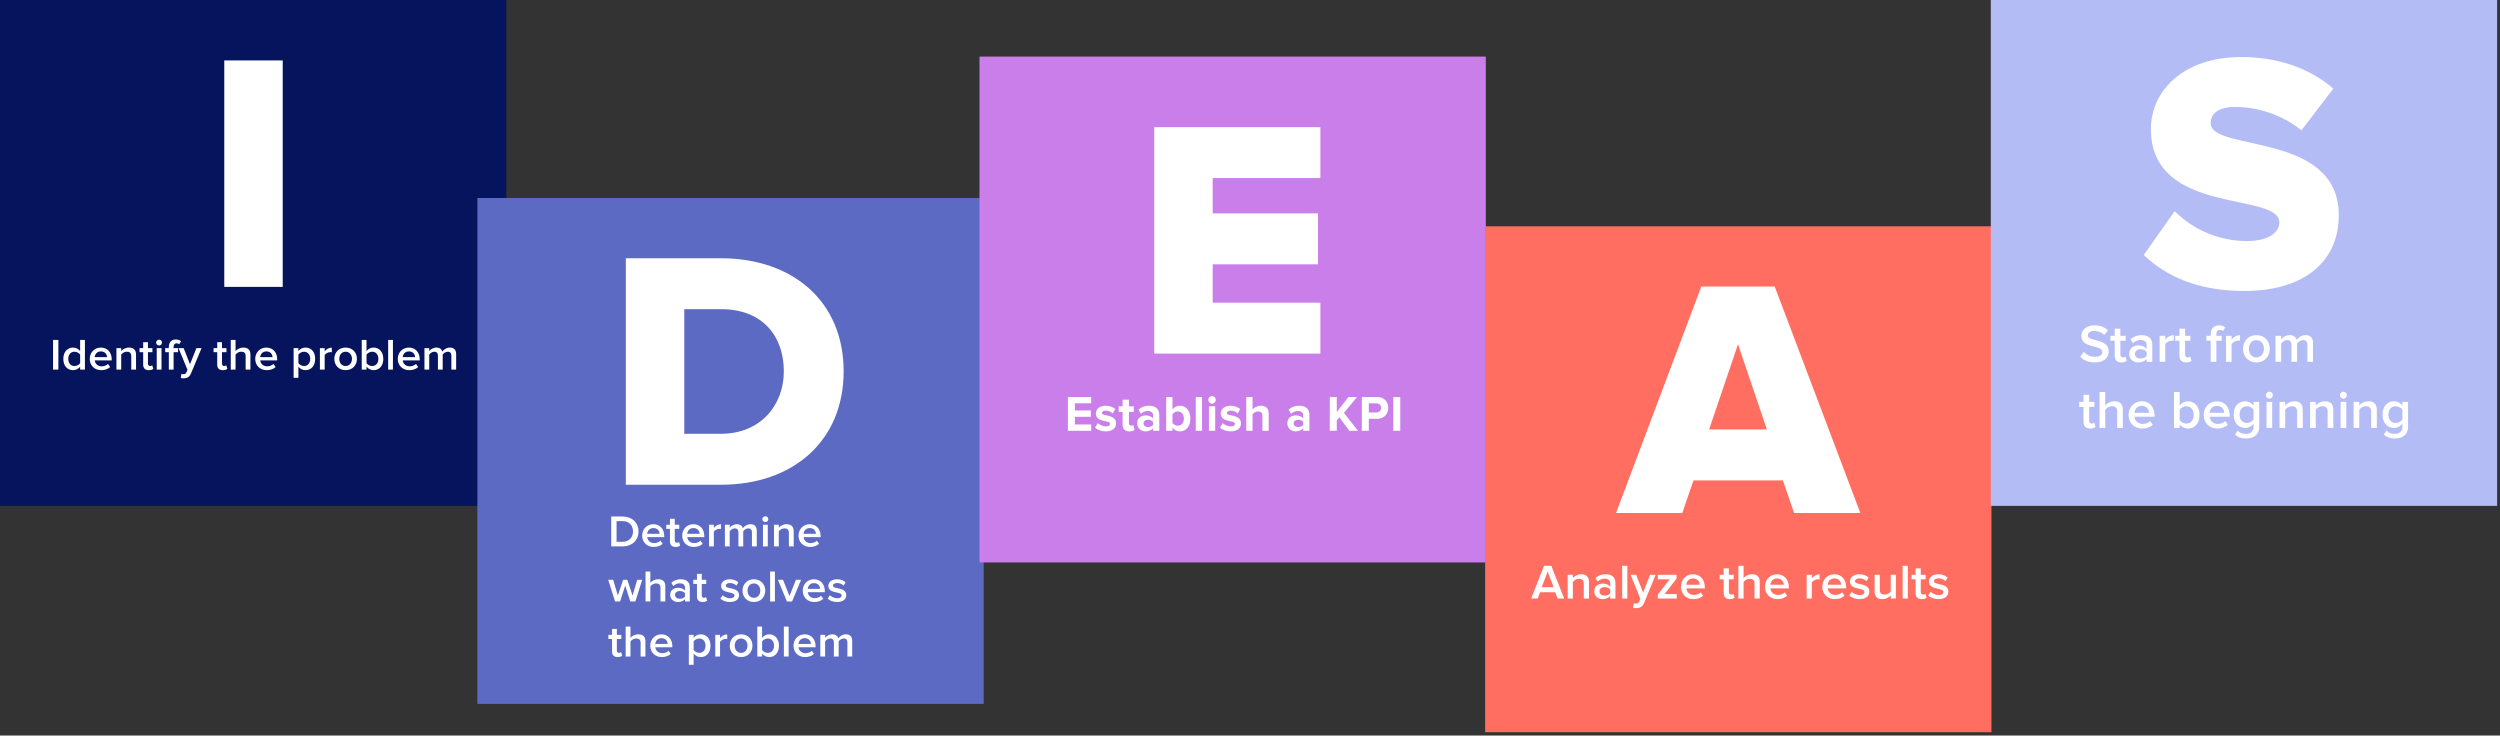
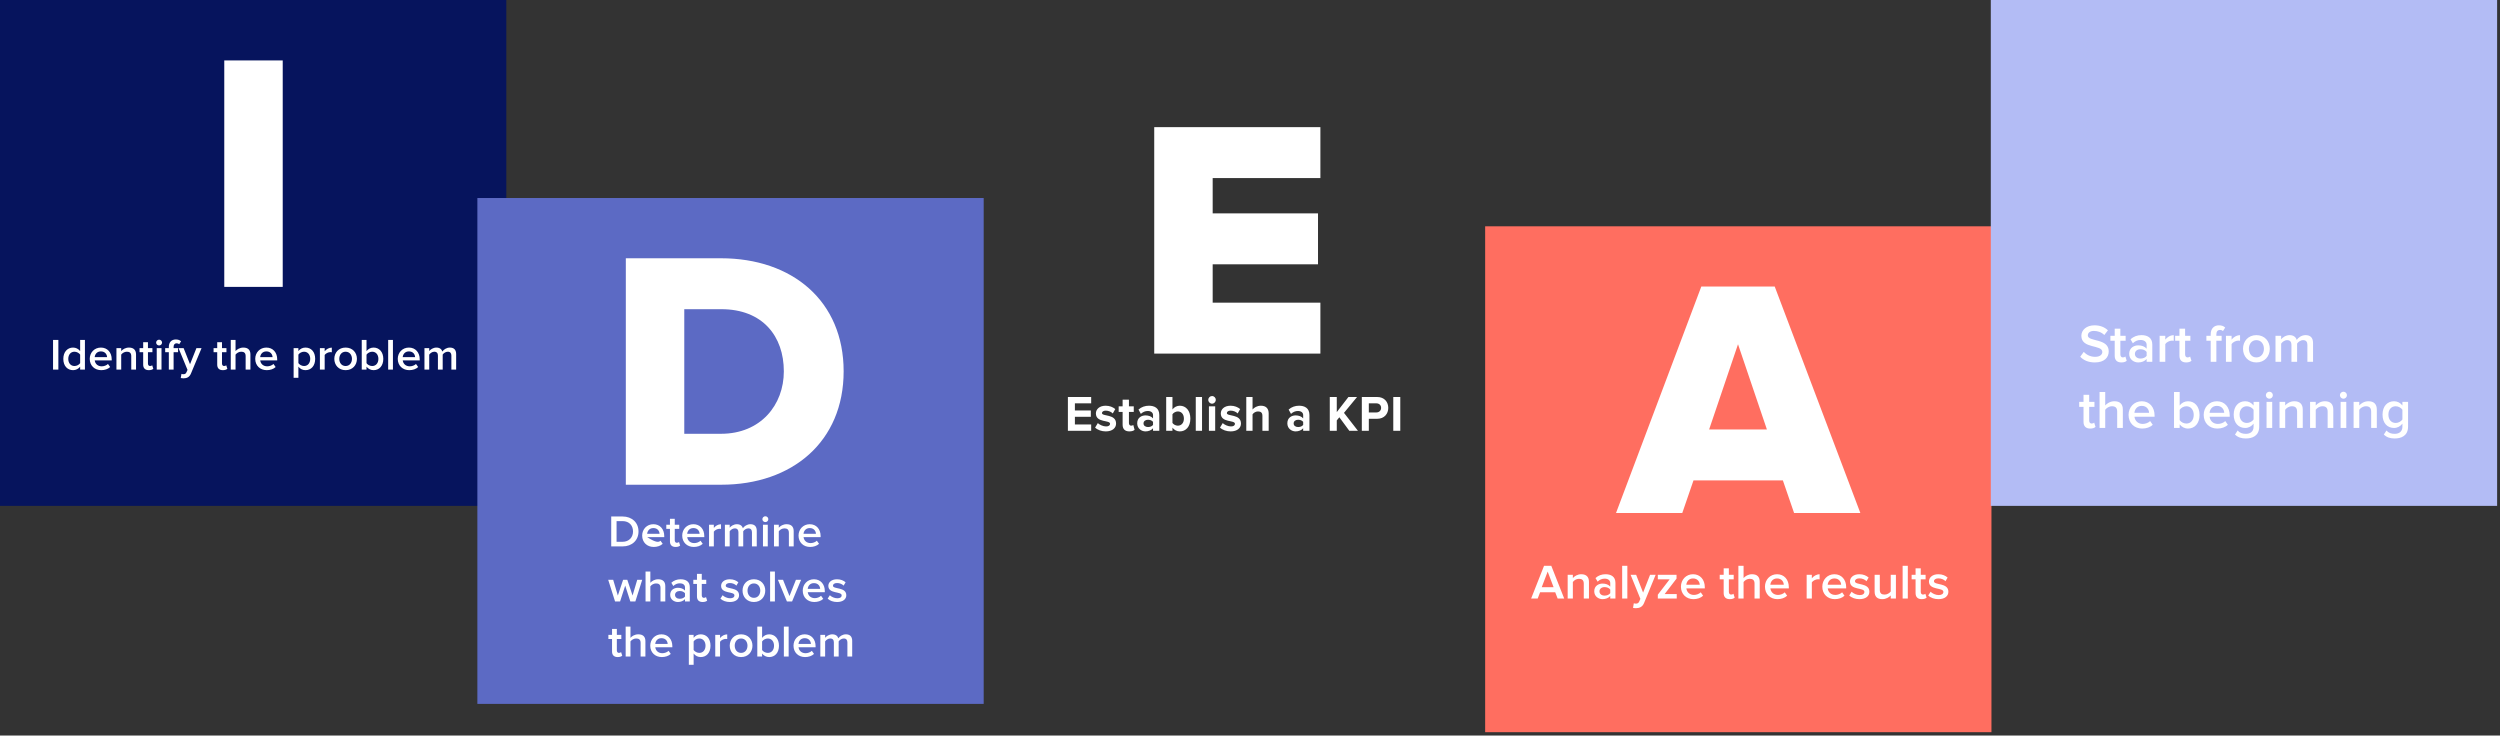
<svg xmlns="http://www.w3.org/2000/svg" width="707px" height="208px" viewBox="0 0 707 208" version="1.1">
  <rect x="0" y="0" width="707" height="208" fill="#333333" stroke="none" />
  <title>Group</title>
  <desc>Created with Sketch.</desc>
  <g id="Page-1" stroke="none" stroke-width="1" fill="none" fill-rule="evenodd">
    <g id="0" transform="translate(-367, -2084)">
      <g id="Group" transform="translate(367, 2084)">
        <rect id="Rectangle" fill="#06145D" x="0" y="0" width="143.185" height="143.062" />
        <rect id="Rectangle" fill="#5C6AC4" x="135" y="56" width="143.185" height="143.062" />
        <polygon id="I" fill="#FFFFFF" fill-rule="nonzero" points="79.953 81.132 63.424 81.132 63.424 17.091 79.953 17.091" />
-         <rect id="Rectangle" fill="#CA7EEA" x="277" y="16" width="143.185" height="143.062" />
        <rect id="Rectangle" fill="#FF6E60" x="420" y="64" width="143.185" height="143.062" />
        <rect id="Rectangle" fill="#B3BCF5" x="563" y="0" width="143.185" height="143.062" />
        <path d="M203.987,137.078 L176.983,137.078 L176.983,73.037 L203.89,73.037 C224.071,73.037 238.582,85.134 238.582,105.009 C238.582,124.884 224.071,137.078 203.987,137.078 Z M203.89,122.676 C215.134,122.676 221.669,114.515 221.669,105.009 C221.669,95.12 215.71,87.439 203.987,87.439 L193.512,87.439 L193.512,122.676 L203.89,122.676 Z" id="D" fill="#FFFFFF" fill-rule="nonzero" />
        <polygon id="E" fill="#FFFFFF" fill-rule="nonzero" points="373.407 99.997 326.415 99.997 326.415 35.956 373.407 35.956 373.407 50.358 342.944 50.358 342.944 60.343 372.734 60.343 372.734 74.746 342.944 74.746 342.944 85.595 373.407 85.595" />
        <path d="M526.105,145.071 L507.366,145.071 L504.195,135.853 L478.922,135.853 L475.75,145.071 L457.011,145.071 L481.132,81.029 L501.889,81.029 L526.105,145.071 Z M499.679,121.451 L491.51,97.351 L483.342,121.451 L499.679,121.451 Z" id="A" fill="#FFFFFF" fill-rule="nonzero" />
-         <path d="M634.696,82.285 C621.722,82.285 612.689,78.252 606.251,72.107 L614.996,59.721 C619.608,64.33 626.72,68.17 635.464,68.17 C641.134,68.17 644.594,65.962 644.594,62.89 C644.594,54.152 608.269,61.161 608.269,36.486 C608.269,25.732 617.398,16.13 633.831,16.13 C644.113,16.13 653.05,19.203 659.873,25.06 L650.84,36.87 C645.459,32.453 638.443,30.245 632.101,30.245 C627.296,30.245 625.182,32.165 625.182,34.853 C625.182,43.015 661.411,37.062 661.411,60.873 C661.411,73.739 651.897,82.285 634.696,82.285 Z" id="S" fill="#FFFFFF" fill-rule="nonzero" />
        <path d="M592.418,102.498 C590.544,102.498 589.188,101.843 588.289,100.883 L589.28,99.511 C589.98,100.258 591.077,100.913 592.494,100.913 C593.956,100.913 594.535,100.197 594.535,99.527 C594.535,97.394 588.609,98.719 588.609,94.971 C588.609,93.295 590.087,92 592.311,92 C593.895,92 595.175,92.503 596.119,93.417 L595.099,94.743 C594.307,93.95 593.225,93.585 592.159,93.585 C591.108,93.585 590.437,94.087 590.437,94.849 C590.437,96.738 596.348,95.565 596.348,99.359 C596.348,101.05 595.16,102.498 592.418,102.498 Z M599.928,102.498 C598.694,102.498 598.039,101.827 598.039,100.608 L598.039,96.358 L596.82,96.358 L596.82,94.956 L598.039,94.956 L598.039,92.945 L599.638,92.945 L599.638,94.956 L601.131,94.956 L601.131,96.358 L599.638,96.358 L599.638,100.212 C599.638,100.715 599.882,101.081 600.339,101.081 C600.644,101.081 600.933,100.959 601.055,100.822 L601.436,102.025 C601.146,102.3 600.674,102.498 599.928,102.498 Z M608.672,102.315 L607.072,102.315 L607.072,101.523 C606.524,102.147 605.671,102.498 604.696,102.498 C603.492,102.498 602.137,101.69 602.137,100.06 C602.137,98.369 603.492,97.668 604.696,97.668 C605.686,97.668 606.539,97.988 607.072,98.612 L607.072,97.515 C607.072,96.662 606.371,96.144 605.351,96.144 C604.528,96.144 603.812,96.449 603.172,97.074 L602.517,95.961 C603.371,95.154 604.437,94.773 605.61,94.773 C607.24,94.773 608.672,95.459 608.672,97.439 L608.672,102.315 Z M605.32,101.401 C606.021,101.401 606.707,101.142 607.072,100.639 L607.072,99.527 C606.707,99.024 606.021,98.765 605.32,98.765 C604.422,98.765 603.751,99.283 603.751,100.09 C603.751,100.883 604.422,101.401 605.32,101.401 Z M612.343,102.315 L610.743,102.315 L610.743,94.956 L612.343,94.956 L612.343,96.038 C612.891,95.337 613.775,94.788 614.735,94.788 L614.735,96.373 C614.598,96.342 614.43,96.327 614.232,96.327 C613.562,96.327 612.663,96.784 612.343,97.302 L612.343,102.315 Z M618.238,102.498 C617.004,102.498 616.349,101.827 616.349,100.608 L616.349,96.358 L615.131,96.358 L615.131,94.956 L616.349,94.956 L616.349,92.945 L617.949,92.945 L617.949,94.956 L619.442,94.956 L619.442,96.358 L617.949,96.358 L617.949,100.212 C617.949,100.715 618.193,101.081 618.65,101.081 C618.954,101.081 619.244,100.959 619.366,100.822 L619.746,102.025 C619.457,102.3 618.985,102.498 618.238,102.498 Z M626.784,102.315 L625.185,102.315 L625.185,96.358 L623.966,96.358 L623.966,94.956 L625.185,94.956 L625.185,94.544 C625.185,92.945 626.114,92 627.515,92 C628.171,92 628.826,92.168 629.283,92.64 L628.658,93.63 C628.445,93.432 628.171,93.31 627.805,93.31 C627.18,93.31 626.784,93.722 626.784,94.544 L626.784,94.956 L628.277,94.956 L628.277,96.358 L626.784,96.358 L626.784,102.315 Z M631.095,102.315 L629.496,102.315 L629.496,94.956 L631.095,94.956 L631.095,96.038 C631.644,95.337 632.527,94.788 633.487,94.788 L633.487,96.373 C633.35,96.342 633.182,96.327 632.984,96.327 C632.314,96.327 631.415,96.784 631.095,97.302 L631.095,102.315 Z M638.103,102.498 C635.772,102.498 634.325,100.746 634.325,98.628 C634.325,96.525 635.772,94.773 638.103,94.773 C640.464,94.773 641.896,96.525 641.896,98.628 C641.896,100.746 640.464,102.498 638.103,102.498 Z M638.103,101.081 C639.474,101.081 640.235,99.938 640.235,98.628 C640.235,97.333 639.474,96.19 638.103,96.19 C636.747,96.19 635.985,97.333 635.985,98.628 C635.985,99.938 636.747,101.081 638.103,101.081 Z M654.128,102.315 L652.529,102.315 L652.529,97.515 C652.529,96.723 652.178,96.19 651.325,96.19 C650.609,96.19 649.939,96.693 649.619,97.165 L649.619,102.315 L648.02,102.315 L648.02,97.515 C648.02,96.723 647.669,96.19 646.801,96.19 C646.1,96.19 645.445,96.693 645.11,97.18 L645.11,102.315 L643.511,102.315 L643.511,94.956 L645.11,94.956 L645.11,95.961 C645.415,95.504 646.39,94.773 647.502,94.773 C648.599,94.773 649.269,95.321 649.513,96.129 C649.939,95.459 650.914,94.773 652.011,94.773 C653.367,94.773 654.128,95.504 654.128,96.997 L654.128,102.315 Z M591.108,121.197 C589.874,121.197 589.219,120.526 589.219,119.307 L589.219,115.056 L588,115.056 L588,113.655 L589.219,113.655 L589.219,111.644 L590.818,111.644 L590.818,113.655 L592.311,113.655 L592.311,115.056 L590.818,115.056 L590.818,118.911 C590.818,119.414 591.062,119.78 591.519,119.78 C591.824,119.78 592.113,119.658 592.235,119.521 L592.616,120.724 C592.326,120.998 591.854,121.197 591.108,121.197 Z M600.339,121.014 L598.74,121.014 L598.74,116.382 C598.74,115.239 598.145,114.889 597.247,114.889 C596.439,114.889 595.739,115.376 595.358,115.879 L595.358,121.014 L593.758,121.014 L593.758,110.851 L595.358,110.851 L595.358,114.66 C595.845,114.081 596.805,113.472 597.963,113.472 C599.547,113.472 600.339,114.295 600.339,115.803 L600.339,121.014 Z M605.808,121.197 C603.599,121.197 601.954,119.658 601.954,117.327 C601.954,115.194 603.508,113.472 605.686,113.472 C607.895,113.472 609.312,115.163 609.312,117.479 L609.312,117.86 L603.629,117.86 C603.751,118.972 604.589,119.886 605.975,119.886 C606.691,119.886 607.544,119.597 608.062,119.079 L608.794,120.13 C608.062,120.831 606.981,121.197 605.808,121.197 Z M607.758,116.732 C607.727,115.864 607.133,114.782 605.686,114.782 C604.315,114.782 603.69,115.833 603.614,116.732 L607.758,116.732 Z M616.41,118.804 C616.761,119.353 617.553,119.78 618.299,119.78 C619.579,119.78 620.386,118.774 620.386,117.342 C620.386,115.91 619.579,114.889 618.299,114.889 C617.553,114.889 616.761,115.346 616.41,115.894 L616.41,118.804 Z M616.41,121.014 L614.811,121.014 L614.811,110.851 L616.41,110.851 L616.41,114.675 C616.989,113.898 617.842,113.472 618.771,113.472 C620.66,113.472 622.031,114.965 622.031,117.342 C622.031,119.764 620.645,121.197 618.771,121.197 C617.812,121.197 616.974,120.739 616.41,120.008 L616.41,121.014 Z M627.058,121.197 C624.85,121.197 623.204,119.658 623.204,117.327 C623.204,115.194 624.758,113.472 626.937,113.472 C629.145,113.472 630.562,115.163 630.562,117.479 L630.562,117.86 L624.88,117.86 C625.002,118.972 625.84,119.886 627.226,119.886 C627.942,119.886 628.795,119.597 629.313,119.079 L630.044,120.13 C629.313,120.831 628.231,121.197 627.058,121.197 Z M629.008,116.732 C628.978,115.864 628.384,114.782 626.937,114.782 C625.566,114.782 624.941,115.833 624.865,116.732 L629.008,116.732 Z M635.132,124 C633.883,124 632.954,123.726 632.055,122.903 L632.801,121.745 C633.396,122.431 634.157,122.69 635.132,122.69 C636.183,122.69 637.311,122.202 637.311,120.694 L637.311,119.81 C636.747,120.541 635.909,121.029 634.949,121.029 C633.076,121.029 631.689,119.673 631.689,117.25 C631.689,114.874 633.06,113.472 634.949,113.472 C635.879,113.472 636.716,113.898 637.311,114.675 L637.311,113.655 L638.91,113.655 L638.91,120.633 C638.91,123.284 636.945,124 635.132,124 Z M635.422,119.612 C636.168,119.612 636.96,119.17 637.311,118.622 L637.311,115.879 C636.96,115.331 636.168,114.889 635.422,114.889 C634.157,114.889 633.35,115.833 633.35,117.25 C633.35,118.667 634.157,119.612 635.422,119.612 Z M641.774,112.756 C641.241,112.756 640.784,112.314 640.784,111.765 C640.784,111.217 641.241,110.775 641.774,110.775 C642.322,110.775 642.764,111.217 642.764,111.765 C642.764,112.314 642.322,112.756 641.774,112.756 Z M642.581,121.014 L640.982,121.014 L640.982,113.655 L642.581,113.655 L642.581,121.014 Z M651.219,121.014 L649.619,121.014 L649.619,116.412 C649.619,115.27 649.04,114.889 648.142,114.889 C647.319,114.889 646.618,115.376 646.253,115.879 L646.253,121.014 L644.653,121.014 L644.653,113.655 L646.253,113.655 L646.253,114.66 C646.74,114.081 647.685,113.472 648.842,113.472 C650.427,113.472 651.219,114.325 651.219,115.833 L651.219,121.014 Z M659.856,121.014 L658.257,121.014 L658.257,116.412 C658.257,115.27 657.678,114.889 656.779,114.889 C655.956,114.889 655.256,115.376 654.89,115.879 L654.89,121.014 L653.29,121.014 L653.29,113.655 L654.89,113.655 L654.89,114.66 C655.377,114.081 656.322,113.472 657.48,113.472 C659.064,113.472 659.856,114.325 659.856,115.833 L659.856,121.014 Z M662.72,112.756 C662.187,112.756 661.73,112.314 661.73,111.765 C661.73,111.217 662.187,110.775 662.72,110.775 C663.268,110.775 663.71,111.217 663.71,111.765 C663.71,112.314 663.268,112.756 662.72,112.756 Z M663.527,121.014 L661.928,121.014 L661.928,113.655 L663.527,113.655 L663.527,121.014 Z M672.165,121.014 L670.565,121.014 L670.565,116.412 C670.565,115.27 669.986,114.889 669.087,114.889 C668.265,114.889 667.564,115.376 667.199,115.879 L667.199,121.014 L665.599,121.014 L665.599,113.655 L667.199,113.655 L667.199,114.66 C667.686,114.081 668.63,113.472 669.788,113.472 C671.372,113.472 672.165,114.325 672.165,115.833 L672.165,121.014 Z M677.222,124 C675.973,124 675.044,123.726 674.145,122.903 L674.891,121.745 C675.486,122.431 676.247,122.69 677.222,122.69 C678.273,122.69 679.4,122.202 679.4,120.694 L679.4,119.81 C678.837,120.541 677.999,121.029 677.039,121.029 C675.166,121.029 673.779,119.673 673.779,117.25 C673.779,114.874 675.15,113.472 677.039,113.472 C677.969,113.472 678.806,113.898 679.4,114.675 L679.4,113.655 L681,113.655 L681,120.633 C681,123.284 679.035,124 677.222,124 Z M677.512,119.612 C678.258,119.612 679.05,119.17 679.4,118.622 L679.4,115.879 C679.05,115.331 678.258,114.889 677.512,114.889 C676.247,114.889 675.44,115.833 675.44,117.25 C675.44,118.667 676.247,119.612 677.512,119.612 Z" id="Startfromthebeginning" fill="#FFFFFF" fill-rule="nonzero" />
        <path d="M442.36,169.275 L440.502,169.275 L439.817,167.495 L435.542,167.495 L434.858,169.275 L433,169.275 L436.66,160 L438.7,160 L442.36,169.275 Z M439.356,166.063 L437.68,161.641 L436.003,166.063 L439.356,166.063 Z M449.358,169.275 L447.891,169.275 L447.891,165.075 C447.891,164.032 447.361,163.685 446.536,163.685 C445.782,163.685 445.139,164.13 444.804,164.589 L444.804,169.275 L443.337,169.275 L443.337,162.559 L444.804,162.559 L444.804,163.476 C445.251,162.948 446.117,162.392 447.179,162.392 C448.632,162.392 449.358,163.17 449.358,164.547 L449.358,169.275 Z M456.846,169.275 L455.379,169.275 L455.379,168.552 C454.876,169.122 454.094,169.441 453.2,169.441 C452.096,169.441 450.853,168.705 450.853,167.217 C450.853,165.673 452.096,165.034 453.2,165.034 C454.108,165.034 454.89,165.326 455.379,165.896 L455.379,164.895 C455.379,164.116 454.736,163.643 453.801,163.643 C453.046,163.643 452.39,163.921 451.803,164.491 L451.202,163.476 C451.984,162.739 452.962,162.392 454.038,162.392 C455.533,162.392 456.846,163.017 456.846,164.825 L456.846,169.275 Z M453.773,168.44 C454.415,168.44 455.044,168.204 455.379,167.745 L455.379,166.73 C455.044,166.271 454.415,166.035 453.773,166.035 C452.948,166.035 452.334,166.508 452.334,167.244 C452.334,167.968 452.948,168.44 453.773,168.44 Z M460.213,169.275 L458.746,169.275 L458.746,160 L460.213,160 L460.213,169.275 Z M461.819,171.903 L462.043,170.596 C462.196,170.665 462.434,170.707 462.601,170.707 C463.062,170.707 463.37,170.568 463.565,170.123 L463.9,169.358 L461.134,162.559 L462.699,162.559 L464.669,167.592 L466.638,162.559 L468.217,162.559 L464.962,170.484 C464.501,171.625 463.691,171.986 462.643,172 C462.434,172 462.029,171.958 461.819,171.903 Z M474.182,169.275 L468.832,169.275 L468.832,168.176 L472.17,163.838 L468.832,163.838 L468.832,162.559 L474.126,162.559 L474.126,163.629 L470.759,168.009 L474.182,168.009 L474.182,169.275 Z M478.904,169.441 C476.878,169.441 475.369,168.037 475.369,165.91 C475.369,163.963 476.794,162.392 478.792,162.392 C480.817,162.392 482.117,163.935 482.117,166.049 L482.117,166.396 L476.906,166.396 C477.018,167.411 477.786,168.246 479.057,168.246 C479.714,168.246 480.496,167.981 480.971,167.509 L481.642,168.468 C480.971,169.108 479.979,169.441 478.904,169.441 Z M480.692,165.367 C480.664,164.575 480.119,163.587 478.792,163.587 C477.535,163.587 476.962,164.547 476.892,165.367 L480.692,165.367 Z M489.185,169.441 C488.054,169.441 487.453,168.83 487.453,167.717 L487.453,163.838 L486.335,163.838 L486.335,162.559 L487.453,162.559 L487.453,160.723 L488.92,160.723 L488.92,162.559 L490.289,162.559 L490.289,163.838 L488.92,163.838 L488.92,167.356 C488.92,167.815 489.143,168.148 489.562,168.148 C489.842,168.148 490.107,168.037 490.219,167.912 L490.568,169.01 C490.303,169.261 489.87,169.441 489.185,169.441 Z M497.651,169.275 L496.184,169.275 L496.184,165.048 C496.184,164.005 495.639,163.685 494.815,163.685 C494.074,163.685 493.432,164.13 493.083,164.589 L493.083,169.275 L491.616,169.275 L491.616,160 L493.083,160 L493.083,163.476 C493.53,162.948 494.41,162.392 495.471,162.392 C496.924,162.392 497.651,163.143 497.651,164.519 L497.651,169.275 Z M502.666,169.441 C500.64,169.441 499.131,168.037 499.131,165.91 C499.131,163.963 500.556,162.392 502.554,162.392 C504.579,162.392 505.879,163.935 505.879,166.049 L505.879,166.396 L500.668,166.396 C500.78,167.411 501.548,168.246 502.819,168.246 C503.476,168.246 504.258,167.981 504.733,167.509 L505.404,168.468 C504.733,169.108 503.741,169.441 502.666,169.441 Z M504.454,165.367 C504.426,164.575 503.881,163.587 502.554,163.587 C501.297,163.587 500.724,164.547 500.654,165.367 L504.454,165.367 Z M512.388,169.275 L510.922,169.275 L510.922,162.559 L512.388,162.559 L512.388,163.546 C512.891,162.906 513.702,162.406 514.582,162.406 L514.582,163.852 C514.456,163.824 514.302,163.81 514.121,163.81 C513.506,163.81 512.682,164.227 512.388,164.7 L512.388,169.275 Z M518.884,169.441 C516.859,169.441 515.35,168.037 515.35,165.91 C515.35,163.963 516.775,162.392 518.772,162.392 C520.798,162.392 522.097,163.935 522.097,166.049 L522.097,166.396 L516.887,166.396 C516.998,167.411 517.767,168.246 519.038,168.246 C519.694,168.246 520.477,167.981 520.952,167.509 L521.622,168.468 C520.952,169.108 519.96,169.441 518.884,169.441 Z M520.672,165.367 C520.644,164.575 520.1,163.587 518.772,163.587 C517.515,163.587 516.942,164.547 516.873,165.367 L520.672,165.367 Z M525.855,169.441 C524.709,169.441 523.662,169.08 522.963,168.399 L523.634,167.342 C524.109,167.829 525.045,168.287 525.925,168.287 C526.805,168.287 527.252,167.912 527.252,167.384 C527.252,166.063 523.173,167.008 523.173,164.436 C523.173,163.337 524.123,162.392 525.827,162.392 C526.973,162.392 527.839,162.795 528.453,163.337 L527.839,164.366 C527.434,163.907 526.679,163.56 525.841,163.56 C525.073,163.56 524.584,163.907 524.584,164.38 C524.584,165.576 528.663,164.686 528.663,167.356 C528.663,168.538 527.671,169.441 525.855,169.441 Z M536.164,169.275 L534.698,169.275 L534.698,168.385 C534.209,168.927 533.371,169.441 532.309,169.441 C530.856,169.441 530.144,168.691 530.144,167.314 L530.144,162.559 L531.61,162.559 L531.61,166.786 C531.61,167.829 532.141,168.148 532.965,168.148 C533.706,168.148 534.348,167.731 534.698,167.272 L534.698,162.559 L536.164,162.559 L536.164,169.275 Z M539.531,169.275 L538.064,169.275 L538.064,160 L539.531,160 L539.531,169.275 Z M543.456,169.441 C542.325,169.441 541.724,168.83 541.724,167.717 L541.724,163.838 L540.607,163.838 L540.607,162.559 L541.724,162.559 L541.724,160.723 L543.191,160.723 L543.191,162.559 L544.56,162.559 L544.56,163.838 L543.191,163.838 L543.191,167.356 C543.191,167.815 543.415,168.148 543.834,168.148 C544.113,168.148 544.378,168.037 544.49,167.912 L544.839,169.01 C544.574,169.261 544.141,169.441 543.456,169.441 Z M548.192,169.441 C547.047,169.441 545.999,169.08 545.3,168.399 L545.971,167.342 C546.446,167.829 547.382,168.287 548.262,168.287 C549.142,168.287 549.589,167.912 549.589,167.384 C549.589,166.063 545.51,167.008 545.51,164.436 C545.51,163.337 546.46,162.392 548.164,162.392 C549.31,162.392 550.176,162.795 550.79,163.337 L550.176,164.366 C549.771,163.907 549.016,163.56 548.178,163.56 C547.41,163.56 546.921,163.907 546.921,164.38 C546.921,165.576 551,164.686 551,167.356 C551,168.538 550.008,169.441 548.192,169.441 Z" id="Analyzetheresults" fill="#FFFFFF" fill-rule="nonzero" />
        <path d="M16.505,104.53 L15,104.53 L15,96.126 L16.505,96.126 L16.505,104.53 Z M24.016,104.53 L22.665,104.53 L22.665,103.699 C22.189,104.304 21.469,104.682 20.672,104.682 C19.077,104.682 17.907,103.497 17.907,101.494 C17.907,99.528 19.064,98.293 20.672,98.293 C21.443,98.293 22.164,98.646 22.665,99.289 L22.665,96.126 L24.016,96.126 L24.016,104.53 Z M21.058,103.51 C21.701,103.51 22.356,103.157 22.665,102.703 L22.665,100.284 C22.356,99.83 21.701,99.465 21.058,99.465 C19.99,99.465 19.308,100.309 19.308,101.494 C19.308,102.666 19.99,103.51 21.058,103.51 Z M28.633,104.682 C26.768,104.682 25.379,103.409 25.379,101.481 C25.379,99.717 26.691,98.293 28.53,98.293 C30.395,98.293 31.591,99.692 31.591,101.607 L31.591,101.922 L26.794,101.922 C26.896,102.842 27.604,103.598 28.774,103.598 C29.379,103.598 30.099,103.359 30.536,102.93 L31.153,103.8 C30.536,104.379 29.623,104.682 28.633,104.682 Z M30.279,100.99 C30.253,100.271 29.752,99.377 28.53,99.377 C27.372,99.377 26.845,100.246 26.781,100.99 L30.279,100.99 Z M38.471,104.53 L37.121,104.53 L37.121,100.725 C37.121,99.78 36.632,99.465 35.873,99.465 C35.179,99.465 34.587,99.868 34.279,100.284 L34.279,104.53 L32.928,104.53 L32.928,98.444 L34.279,98.444 L34.279,99.276 C34.69,98.797 35.488,98.293 36.465,98.293 C37.803,98.293 38.471,98.999 38.471,100.246 L38.471,104.53 Z M42.085,104.682 C41.044,104.682 40.491,104.127 40.491,103.119 L40.491,99.604 L39.462,99.604 L39.462,98.444 L40.491,98.444 L40.491,96.781 L41.841,96.781 L41.841,98.444 L43.101,98.444 L43.101,99.604 L41.841,99.604 L41.841,102.792 C41.841,103.207 42.047,103.51 42.433,103.51 C42.69,103.51 42.934,103.409 43.037,103.296 L43.359,104.291 C43.114,104.518 42.715,104.682 42.085,104.682 Z M44.992,97.701 C44.542,97.701 44.156,97.336 44.156,96.882 C44.156,96.428 44.542,96.063 44.992,96.063 C45.455,96.063 45.828,96.428 45.828,96.882 C45.828,97.336 45.455,97.701 44.992,97.701 Z M45.674,104.53 L44.323,104.53 L44.323,98.444 L45.674,98.444 L45.674,104.53 Z M49.095,104.53 L47.744,104.53 L47.744,99.604 L46.715,99.604 L46.715,98.444 L47.744,98.444 L47.744,98.104 C47.744,96.781 48.529,96 49.712,96 C50.265,96 50.818,96.139 51.204,96.529 L50.676,97.348 C50.496,97.184 50.265,97.084 49.956,97.084 C49.429,97.084 49.095,97.424 49.095,98.104 L49.095,98.444 L50.355,98.444 L50.355,99.604 L49.095,99.604 L49.095,104.53 Z M51.114,106.912 L51.319,105.727 C51.461,105.79 51.68,105.828 51.834,105.828 C52.258,105.828 52.541,105.702 52.721,105.299 L53.03,104.606 L50.484,98.444 L51.924,98.444 L53.737,103.006 L55.551,98.444 L57.004,98.444 L54.007,105.627 C53.583,106.66 52.837,106.987 51.873,107 C51.68,107 51.307,106.962 51.114,106.912 Z M63.023,104.682 C61.981,104.682 61.428,104.127 61.428,103.119 L61.428,99.604 L60.399,99.604 L60.399,98.444 L61.428,98.444 L61.428,96.781 L62.779,96.781 L62.779,98.444 L64.039,98.444 L64.039,99.604 L62.779,99.604 L62.779,102.792 C62.779,103.207 62.984,103.51 63.37,103.51 C63.627,103.51 63.872,103.409 63.975,103.296 L64.296,104.291 C64.052,104.518 63.653,104.682 63.023,104.682 Z M70.817,104.53 L69.466,104.53 L69.466,100.7 C69.466,99.755 68.965,99.465 68.206,99.465 C67.524,99.465 66.933,99.868 66.611,100.284 L66.611,104.53 L65.261,104.53 L65.261,96.126 L66.611,96.126 L66.611,99.276 C67.023,98.797 67.833,98.293 68.81,98.293 C70.148,98.293 70.817,98.974 70.817,100.221 L70.817,104.53 Z M75.434,104.682 C73.569,104.682 72.18,103.409 72.18,101.481 C72.18,99.717 73.492,98.293 75.331,98.293 C77.196,98.293 78.392,99.692 78.392,101.607 L78.392,101.922 L73.595,101.922 C73.698,102.842 74.405,103.598 75.575,103.598 C76.18,103.598 76.9,103.359 77.337,102.93 L77.955,103.8 C77.337,104.379 76.424,104.682 75.434,104.682 Z M77.08,100.99 C77.054,100.271 76.553,99.377 75.331,99.377 C74.174,99.377 73.646,100.246 73.582,100.99 L77.08,100.99 Z M86.379,104.682 C85.594,104.682 84.887,104.341 84.385,103.686 L84.385,106.849 L83.035,106.849 L83.035,98.444 L84.385,98.444 L84.385,99.276 C84.848,98.671 85.568,98.293 86.379,98.293 C87.986,98.293 89.131,99.478 89.131,101.481 C89.131,103.485 87.986,104.682 86.379,104.682 Z M85.98,103.51 C87.047,103.51 87.729,102.666 87.729,101.481 C87.729,100.309 87.047,99.465 85.98,99.465 C85.35,99.465 84.681,99.83 84.385,100.284 L84.385,102.691 C84.681,103.132 85.35,103.51 85.98,103.51 Z M91.819,104.53 L90.468,104.53 L90.468,98.444 L91.819,98.444 L91.819,99.339 C92.282,98.759 93.028,98.306 93.838,98.306 L93.838,99.616 C93.722,99.591 93.581,99.578 93.414,99.578 C92.848,99.578 92.089,99.956 91.819,100.385 L91.819,104.53 Z M97.735,104.682 C95.767,104.682 94.545,103.233 94.545,101.481 C94.545,99.742 95.767,98.293 97.735,98.293 C99.728,98.293 100.937,99.742 100.937,101.481 C100.937,103.233 99.728,104.682 97.735,104.682 Z M97.735,103.51 C98.892,103.51 99.535,102.565 99.535,101.481 C99.535,100.41 98.892,99.465 97.735,99.465 C96.59,99.465 95.947,100.41 95.947,101.481 C95.947,102.565 96.59,103.51 97.735,103.51 Z M103.651,102.703 C103.947,103.157 104.616,103.51 105.246,103.51 C106.326,103.51 107.008,102.678 107.008,101.494 C107.008,100.309 106.326,99.465 105.246,99.465 C104.616,99.465 103.947,99.843 103.651,100.297 L103.651,102.703 Z M103.651,104.53 L102.301,104.53 L102.301,96.126 L103.651,96.126 L103.651,99.289 C104.14,98.646 104.86,98.293 105.644,98.293 C107.239,98.293 108.397,99.528 108.397,101.494 C108.397,103.497 107.226,104.682 105.644,104.682 C104.834,104.682 104.127,104.304 103.651,103.699 L103.651,104.53 Z M111.123,104.53 L109.773,104.53 L109.773,96.126 L111.123,96.126 L111.123,104.53 Z M115.74,104.682 C113.875,104.682 112.486,103.409 112.486,101.481 C112.486,99.717 113.798,98.293 115.637,98.293 C117.502,98.293 118.698,99.692 118.698,101.607 L118.698,101.922 L113.901,101.922 C114.004,102.842 114.711,103.598 115.882,103.598 C116.486,103.598 117.206,103.359 117.644,102.93 L118.261,103.8 C117.644,104.379 116.731,104.682 115.74,104.682 Z M117.387,100.99 C117.361,100.271 116.859,99.377 115.637,99.377 C114.48,99.377 113.953,100.246 113.888,100.99 L117.387,100.99 Z M129,104.53 L127.65,104.53 L127.65,100.561 C127.65,99.906 127.354,99.465 126.634,99.465 C126.029,99.465 125.463,99.881 125.193,100.271 L125.193,104.53 L123.843,104.53 L123.843,100.561 C123.843,99.906 123.547,99.465 122.814,99.465 C122.222,99.465 121.669,99.881 121.386,100.284 L121.386,104.53 L120.036,104.53 L120.036,98.444 L121.386,98.444 L121.386,99.276 C121.644,98.898 122.467,98.293 123.405,98.293 C124.331,98.293 124.897,98.747 125.103,99.415 C125.463,98.86 126.286,98.293 127.212,98.293 C128.357,98.293 129,98.898 129,100.133 L129,104.53 Z" id="Identifytheproblem" fill="#FFFFFF" fill-rule="nonzero" />
-         <path d="M176.059,154.525 L172.853,154.525 L172.853,146.063 L176.059,146.063 C178.747,146.063 180.57,147.814 180.57,150.301 C180.57,152.787 178.747,154.525 176.059,154.525 Z M176.059,153.219 C177.933,153.219 179.019,151.899 179.019,150.301 C179.019,148.664 177.985,147.37 176.059,147.37 L174.365,147.37 L174.365,153.219 L176.059,153.219 Z M184.874,154.678 C183,154.678 181.604,153.396 181.604,151.455 C181.604,149.679 182.923,148.246 184.771,148.246 C186.645,148.246 187.848,149.654 187.848,151.582 L187.848,151.899 L183.026,151.899 C183.129,152.825 183.84,153.587 185.017,153.587 C185.624,153.587 186.348,153.346 186.788,152.914 L187.408,153.79 C186.788,154.373 185.87,154.678 184.874,154.678 Z M186.529,150.961 C186.503,150.237 185.999,149.337 184.771,149.337 C183.608,149.337 183.078,150.212 183.013,150.961 L186.529,150.961 Z M191.066,154.678 C190.019,154.678 189.463,154.12 189.463,153.105 L189.463,149.565 L188.429,149.565 L188.429,148.398 L189.463,148.398 L189.463,146.723 L190.821,146.723 L190.821,148.398 L192.087,148.398 L192.087,149.565 L190.821,149.565 L190.821,152.775 C190.821,153.193 191.027,153.498 191.415,153.498 C191.674,153.498 191.919,153.396 192.023,153.282 L192.346,154.284 C192.1,154.513 191.7,154.678 191.066,154.678 Z M196.198,154.678 C194.324,154.678 192.928,153.396 192.928,151.455 C192.928,149.679 194.246,148.246 196.094,148.246 C197.969,148.246 199.171,149.654 199.171,151.582 L199.171,151.899 L194.349,151.899 C194.453,152.825 195.164,153.587 196.34,153.587 C196.948,153.587 197.671,153.346 198.111,152.914 L198.731,153.79 C198.111,154.373 197.193,154.678 196.198,154.678 Z M197.852,150.961 C197.827,150.237 197.322,149.337 196.094,149.337 C194.931,149.337 194.401,150.212 194.336,150.961 L197.852,150.961 Z M201.872,154.525 L200.515,154.525 L200.515,148.398 L201.872,148.398 L201.872,149.299 C202.338,148.715 203.087,148.258 203.902,148.258 L203.902,149.578 C203.786,149.552 203.643,149.54 203.475,149.54 C202.907,149.54 202.144,149.92 201.872,150.352 L201.872,154.525 Z M214.01,154.525 L212.653,154.525 L212.653,150.529 C212.653,149.869 212.356,149.425 211.632,149.425 C211.024,149.425 210.455,149.844 210.184,150.237 L210.184,154.525 L208.827,154.525 L208.827,150.529 C208.827,149.869 208.529,149.425 207.793,149.425 C207.198,149.425 206.642,149.844 206.358,150.25 L206.358,154.525 L205.001,154.525 L205.001,148.398 L206.358,148.398 L206.358,149.235 C206.616,148.855 207.444,148.246 208.387,148.246 C209.318,148.246 209.887,148.702 210.093,149.375 C210.455,148.816 211.283,148.246 212.213,148.246 C213.364,148.246 214.01,148.855 214.01,150.098 L214.01,154.525 Z M216.44,147.649 C215.988,147.649 215.6,147.281 215.6,146.825 C215.6,146.368 215.988,146 216.44,146 C216.906,146 217.28,146.368 217.28,146.825 C217.28,147.281 216.906,147.649 216.44,147.649 Z M217.125,154.525 L215.768,154.525 L215.768,148.398 L217.125,148.398 L217.125,154.525 Z M224.454,154.525 L223.097,154.525 L223.097,150.694 C223.097,149.743 222.606,149.425 221.843,149.425 C221.145,149.425 220.551,149.831 220.241,150.25 L220.241,154.525 L218.883,154.525 L218.883,148.398 L220.241,148.398 L220.241,149.235 C220.654,148.753 221.456,148.246 222.438,148.246 C223.782,148.246 224.454,148.956 224.454,150.212 L224.454,154.525 Z M229.095,154.678 C227.221,154.678 225.825,153.396 225.825,151.455 C225.825,149.679 227.143,148.246 228.992,148.246 C230.866,148.246 232.068,149.654 232.068,151.582 L232.068,151.899 L227.247,151.899 C227.35,152.825 228.061,153.587 229.237,153.587 C229.845,153.587 230.569,153.346 231.008,152.914 L231.629,153.79 C231.008,154.373 230.09,154.678 229.095,154.678 Z M230.75,150.961 C230.724,150.237 230.22,149.337 228.992,149.337 C227.828,149.337 227.298,150.212 227.234,150.961 L230.75,150.961 Z M179.678,170.096 L178.256,170.096 L176.809,165.604 L175.361,170.096 L173.939,170.096 L172,163.968 L173.409,163.968 L174.727,168.421 L176.214,163.968 L177.403,163.968 L178.89,168.421 L180.208,163.968 L181.617,163.968 L179.678,170.096 Z M188.145,170.096 L186.788,170.096 L186.788,166.239 C186.788,165.287 186.283,164.995 185.521,164.995 C184.836,164.995 184.241,165.401 183.918,165.82 L183.918,170.096 L182.561,170.096 L182.561,161.634 L183.918,161.634 L183.918,164.805 C184.332,164.323 185.146,163.816 186.128,163.816 C187.473,163.816 188.145,164.501 188.145,165.757 L188.145,170.096 Z M195.073,170.096 L193.716,170.096 L193.716,169.436 C193.251,169.956 192.527,170.248 191.7,170.248 C190.678,170.248 189.528,169.575 189.528,168.218 C189.528,166.81 190.678,166.226 191.7,166.226 C192.54,166.226 193.264,166.493 193.716,167.013 L193.716,166.099 C193.716,165.389 193.121,164.957 192.255,164.957 C191.557,164.957 190.95,165.211 190.407,165.731 L189.851,164.805 C190.575,164.133 191.48,163.816 192.475,163.816 C193.858,163.816 195.073,164.387 195.073,166.036 L195.073,170.096 Z M192.229,169.334 C192.824,169.334 193.406,169.119 193.716,168.7 L193.716,167.774 C193.406,167.355 192.824,167.14 192.229,167.14 C191.467,167.14 190.898,167.571 190.898,168.243 C190.898,168.903 191.467,169.334 192.229,169.334 Z M198.706,170.248 C197.658,170.248 197.103,169.69 197.103,168.675 L197.103,165.135 L196.069,165.135 L196.069,163.968 L197.103,163.968 L197.103,162.293 L198.46,162.293 L198.46,163.968 L199.727,163.968 L199.727,165.135 L198.46,165.135 L198.46,168.345 C198.46,168.763 198.667,169.068 199.055,169.068 C199.313,169.068 199.559,168.966 199.662,168.852 L199.985,169.855 C199.74,170.083 199.339,170.248 198.706,170.248 Z M206.41,170.248 C205.35,170.248 204.38,169.918 203.734,169.296 L204.354,168.332 C204.794,168.776 205.66,169.195 206.474,169.195 C207.288,169.195 207.702,168.852 207.702,168.37 C207.702,167.165 203.928,168.028 203.928,165.681 C203.928,164.678 204.807,163.816 206.384,163.816 C207.444,163.816 208.245,164.184 208.814,164.678 L208.245,165.617 C207.87,165.198 207.172,164.881 206.397,164.881 C205.686,164.881 205.233,165.198 205.233,165.63 C205.233,166.721 209.008,165.909 209.008,168.345 C209.008,169.423 208.09,170.248 206.41,170.248 Z M213.196,170.248 C211.218,170.248 209.99,168.789 209.99,167.025 C209.99,165.275 211.218,163.816 213.196,163.816 C215.199,163.816 216.414,165.275 216.414,167.025 C216.414,168.789 215.199,170.248 213.196,170.248 Z M213.196,169.068 C214.359,169.068 215.005,168.116 215.005,167.025 C215.005,165.947 214.359,164.995 213.196,164.995 C212.045,164.995 211.399,165.947 211.399,167.025 C211.399,168.116 212.045,169.068 213.196,169.068 Z M219.142,170.096 L217.785,170.096 L217.785,161.634 L219.142,161.634 L219.142,170.096 Z M224.002,170.096 L222.541,170.096 L219.995,163.968 L221.443,163.968 L223.265,168.56 L225.088,163.968 L226.549,163.968 L224.002,170.096 Z M230.284,170.248 C228.41,170.248 227.014,168.966 227.014,167.025 C227.014,165.249 228.332,163.816 230.181,163.816 C232.055,163.816 233.257,165.224 233.257,167.152 L233.257,167.469 L228.436,167.469 C228.539,168.396 229.25,169.157 230.426,169.157 C231.034,169.157 231.758,168.916 232.197,168.484 L232.818,169.36 C232.197,169.943 231.28,170.248 230.284,170.248 Z M231.939,166.531 C231.913,165.807 231.409,164.907 230.181,164.907 C229.017,164.907 228.487,165.782 228.423,166.531 L231.939,166.531 Z M236.734,170.248 C235.674,170.248 234.705,169.918 234.059,169.296 L234.679,168.332 C235.119,168.776 235.985,169.195 236.799,169.195 C237.613,169.195 238.027,168.852 238.027,168.37 C238.027,167.165 234.253,168.028 234.253,165.681 C234.253,164.678 235.132,163.816 236.709,163.816 C237.768,163.816 238.57,164.184 239.139,164.678 L238.57,165.617 C238.195,165.198 237.497,164.881 236.721,164.881 C236.01,164.881 235.558,165.198 235.558,165.63 C235.558,166.721 239.333,165.909 239.333,168.345 C239.333,169.423 238.415,170.248 236.734,170.248 Z M174.689,185.818 C173.642,185.818 173.086,185.26 173.086,184.245 L173.086,180.705 L172.052,180.705 L172.052,179.538 L173.086,179.538 L173.086,177.863 L174.443,177.863 L174.443,179.538 L175.71,179.538 L175.71,180.705 L174.443,180.705 L174.443,183.915 C174.443,184.334 174.65,184.638 175.038,184.638 C175.296,184.638 175.542,184.537 175.645,184.422 L175.968,185.425 C175.723,185.653 175.322,185.818 174.689,185.818 Z M182.522,185.666 L181.165,185.666 L181.165,181.809 C181.165,180.857 180.661,180.566 179.898,180.566 C179.213,180.566 178.618,180.972 178.295,181.39 L178.295,185.666 L176.938,185.666 L176.938,177.204 L178.295,177.204 L178.295,180.375 C178.709,179.893 179.523,179.386 180.505,179.386 C181.85,179.386 182.522,180.071 182.522,181.327 L182.522,185.666 Z M187.162,185.818 C185.288,185.818 183.892,184.537 183.892,182.595 C183.892,180.819 185.211,179.386 187.059,179.386 C188.933,179.386 190.135,180.794 190.135,182.722 L190.135,183.039 L185.314,183.039 C185.417,183.966 186.128,184.727 187.305,184.727 C187.912,184.727 188.636,184.486 189.075,184.054 L189.696,184.93 C189.075,185.513 188.158,185.818 187.162,185.818 Z M188.817,182.101 C188.791,181.378 188.287,180.477 187.059,180.477 C185.896,180.477 185.366,181.352 185.301,182.101 L188.817,182.101 Z M198.163,185.818 C197.374,185.818 196.663,185.475 196.159,184.816 L196.159,188 L194.802,188 L194.802,179.538 L196.159,179.538 L196.159,180.375 C196.624,179.766 197.348,179.386 198.163,179.386 C199.778,179.386 200.929,180.578 200.929,182.595 C200.929,184.613 199.778,185.818 198.163,185.818 Z M197.762,184.638 C198.835,184.638 199.52,183.788 199.52,182.595 C199.52,181.416 198.835,180.566 197.762,180.566 C197.129,180.566 196.456,180.933 196.159,181.39 L196.159,183.813 C196.456,184.257 197.129,184.638 197.762,184.638 Z M203.63,185.666 L202.273,185.666 L202.273,179.538 L203.63,179.538 L203.63,180.439 C204.096,179.855 204.845,179.398 205.66,179.398 L205.66,180.718 C205.543,180.692 205.401,180.68 205.233,180.68 C204.664,180.68 203.902,181.06 203.63,181.492 L203.63,185.666 Z M209.576,185.818 C207.599,185.818 206.371,184.359 206.371,182.595 C206.371,180.845 207.599,179.386 209.576,179.386 C211.58,179.386 212.795,180.845 212.795,182.595 C212.795,184.359 211.58,185.818 209.576,185.818 Z M209.576,184.638 C210.74,184.638 211.386,183.687 211.386,182.595 C211.386,181.517 210.74,180.566 209.576,180.566 C208.426,180.566 207.78,181.517 207.78,182.595 C207.78,183.687 208.426,184.638 209.576,184.638 Z M215.522,183.826 C215.82,184.283 216.492,184.638 217.125,184.638 C218.211,184.638 218.896,183.801 218.896,182.608 C218.896,181.416 218.211,180.566 217.125,180.566 C216.492,180.566 215.82,180.946 215.522,181.403 L215.522,183.826 Z M215.522,185.666 L214.165,185.666 L214.165,177.204 L215.522,177.204 L215.522,180.388 C216.014,179.741 216.738,179.386 217.526,179.386 C219.129,179.386 220.292,180.629 220.292,182.608 C220.292,184.625 219.116,185.818 217.526,185.818 C216.712,185.818 216.001,185.437 215.522,184.828 L215.522,185.666 Z M223.033,185.666 L221.675,185.666 L221.675,177.204 L223.033,177.204 L223.033,185.666 Z M227.673,185.818 C225.799,185.818 224.403,184.537 224.403,182.595 C224.403,180.819 225.721,179.386 227.57,179.386 C229.444,179.386 230.646,180.794 230.646,182.722 L230.646,183.039 L225.825,183.039 C225.928,183.966 226.639,184.727 227.815,184.727 C228.423,184.727 229.147,184.486 229.586,184.054 L230.207,184.93 C229.586,185.513 228.668,185.818 227.673,185.818 Z M229.328,182.101 C229.302,181.378 228.798,180.477 227.57,180.477 C226.406,180.477 225.876,181.352 225.812,182.101 L229.328,182.101 Z M241,185.666 L239.643,185.666 L239.643,181.669 C239.643,181.01 239.345,180.566 238.622,180.566 C238.014,180.566 237.445,180.984 237.174,181.378 L237.174,185.666 L235.817,185.666 L235.817,181.669 C235.817,181.01 235.519,180.566 234.783,180.566 C234.188,180.566 233.632,180.984 233.348,181.39 L233.348,185.666 L231.99,185.666 L231.99,179.538 L233.348,179.538 L233.348,180.375 C233.606,179.995 234.433,179.386 235.377,179.386 C236.308,179.386 236.877,179.842 237.083,180.515 C237.445,179.957 238.273,179.386 239.203,179.386 C240.354,179.386 241,179.995 241,181.238 L241,185.666 Z" id="Determinewhatsolvestheproblem" fill="#FFFFFF" fill-rule="nonzero" />
+         <path d="M176.059,154.525 L172.853,154.525 L172.853,146.063 L176.059,146.063 C178.747,146.063 180.57,147.814 180.57,150.301 C180.57,152.787 178.747,154.525 176.059,154.525 Z M176.059,153.219 C177.933,153.219 179.019,151.899 179.019,150.301 C179.019,148.664 177.985,147.37 176.059,147.37 L174.365,147.37 L174.365,153.219 L176.059,153.219 Z M184.874,154.678 C183,154.678 181.604,153.396 181.604,151.455 C181.604,149.679 182.923,148.246 184.771,148.246 C186.645,148.246 187.848,149.654 187.848,151.582 L187.848,151.899 L183.026,151.899 C185.624,153.587 186.348,153.346 186.788,152.914 L187.408,153.79 C186.788,154.373 185.87,154.678 184.874,154.678 Z M186.529,150.961 C186.503,150.237 185.999,149.337 184.771,149.337 C183.608,149.337 183.078,150.212 183.013,150.961 L186.529,150.961 Z M191.066,154.678 C190.019,154.678 189.463,154.12 189.463,153.105 L189.463,149.565 L188.429,149.565 L188.429,148.398 L189.463,148.398 L189.463,146.723 L190.821,146.723 L190.821,148.398 L192.087,148.398 L192.087,149.565 L190.821,149.565 L190.821,152.775 C190.821,153.193 191.027,153.498 191.415,153.498 C191.674,153.498 191.919,153.396 192.023,153.282 L192.346,154.284 C192.1,154.513 191.7,154.678 191.066,154.678 Z M196.198,154.678 C194.324,154.678 192.928,153.396 192.928,151.455 C192.928,149.679 194.246,148.246 196.094,148.246 C197.969,148.246 199.171,149.654 199.171,151.582 L199.171,151.899 L194.349,151.899 C194.453,152.825 195.164,153.587 196.34,153.587 C196.948,153.587 197.671,153.346 198.111,152.914 L198.731,153.79 C198.111,154.373 197.193,154.678 196.198,154.678 Z M197.852,150.961 C197.827,150.237 197.322,149.337 196.094,149.337 C194.931,149.337 194.401,150.212 194.336,150.961 L197.852,150.961 Z M201.872,154.525 L200.515,154.525 L200.515,148.398 L201.872,148.398 L201.872,149.299 C202.338,148.715 203.087,148.258 203.902,148.258 L203.902,149.578 C203.786,149.552 203.643,149.54 203.475,149.54 C202.907,149.54 202.144,149.92 201.872,150.352 L201.872,154.525 Z M214.01,154.525 L212.653,154.525 L212.653,150.529 C212.653,149.869 212.356,149.425 211.632,149.425 C211.024,149.425 210.455,149.844 210.184,150.237 L210.184,154.525 L208.827,154.525 L208.827,150.529 C208.827,149.869 208.529,149.425 207.793,149.425 C207.198,149.425 206.642,149.844 206.358,150.25 L206.358,154.525 L205.001,154.525 L205.001,148.398 L206.358,148.398 L206.358,149.235 C206.616,148.855 207.444,148.246 208.387,148.246 C209.318,148.246 209.887,148.702 210.093,149.375 C210.455,148.816 211.283,148.246 212.213,148.246 C213.364,148.246 214.01,148.855 214.01,150.098 L214.01,154.525 Z M216.44,147.649 C215.988,147.649 215.6,147.281 215.6,146.825 C215.6,146.368 215.988,146 216.44,146 C216.906,146 217.28,146.368 217.28,146.825 C217.28,147.281 216.906,147.649 216.44,147.649 Z M217.125,154.525 L215.768,154.525 L215.768,148.398 L217.125,148.398 L217.125,154.525 Z M224.454,154.525 L223.097,154.525 L223.097,150.694 C223.097,149.743 222.606,149.425 221.843,149.425 C221.145,149.425 220.551,149.831 220.241,150.25 L220.241,154.525 L218.883,154.525 L218.883,148.398 L220.241,148.398 L220.241,149.235 C220.654,148.753 221.456,148.246 222.438,148.246 C223.782,148.246 224.454,148.956 224.454,150.212 L224.454,154.525 Z M229.095,154.678 C227.221,154.678 225.825,153.396 225.825,151.455 C225.825,149.679 227.143,148.246 228.992,148.246 C230.866,148.246 232.068,149.654 232.068,151.582 L232.068,151.899 L227.247,151.899 C227.35,152.825 228.061,153.587 229.237,153.587 C229.845,153.587 230.569,153.346 231.008,152.914 L231.629,153.79 C231.008,154.373 230.09,154.678 229.095,154.678 Z M230.75,150.961 C230.724,150.237 230.22,149.337 228.992,149.337 C227.828,149.337 227.298,150.212 227.234,150.961 L230.75,150.961 Z M179.678,170.096 L178.256,170.096 L176.809,165.604 L175.361,170.096 L173.939,170.096 L172,163.968 L173.409,163.968 L174.727,168.421 L176.214,163.968 L177.403,163.968 L178.89,168.421 L180.208,163.968 L181.617,163.968 L179.678,170.096 Z M188.145,170.096 L186.788,170.096 L186.788,166.239 C186.788,165.287 186.283,164.995 185.521,164.995 C184.836,164.995 184.241,165.401 183.918,165.82 L183.918,170.096 L182.561,170.096 L182.561,161.634 L183.918,161.634 L183.918,164.805 C184.332,164.323 185.146,163.816 186.128,163.816 C187.473,163.816 188.145,164.501 188.145,165.757 L188.145,170.096 Z M195.073,170.096 L193.716,170.096 L193.716,169.436 C193.251,169.956 192.527,170.248 191.7,170.248 C190.678,170.248 189.528,169.575 189.528,168.218 C189.528,166.81 190.678,166.226 191.7,166.226 C192.54,166.226 193.264,166.493 193.716,167.013 L193.716,166.099 C193.716,165.389 193.121,164.957 192.255,164.957 C191.557,164.957 190.95,165.211 190.407,165.731 L189.851,164.805 C190.575,164.133 191.48,163.816 192.475,163.816 C193.858,163.816 195.073,164.387 195.073,166.036 L195.073,170.096 Z M192.229,169.334 C192.824,169.334 193.406,169.119 193.716,168.7 L193.716,167.774 C193.406,167.355 192.824,167.14 192.229,167.14 C191.467,167.14 190.898,167.571 190.898,168.243 C190.898,168.903 191.467,169.334 192.229,169.334 Z M198.706,170.248 C197.658,170.248 197.103,169.69 197.103,168.675 L197.103,165.135 L196.069,165.135 L196.069,163.968 L197.103,163.968 L197.103,162.293 L198.46,162.293 L198.46,163.968 L199.727,163.968 L199.727,165.135 L198.46,165.135 L198.46,168.345 C198.46,168.763 198.667,169.068 199.055,169.068 C199.313,169.068 199.559,168.966 199.662,168.852 L199.985,169.855 C199.74,170.083 199.339,170.248 198.706,170.248 Z M206.41,170.248 C205.35,170.248 204.38,169.918 203.734,169.296 L204.354,168.332 C204.794,168.776 205.66,169.195 206.474,169.195 C207.288,169.195 207.702,168.852 207.702,168.37 C207.702,167.165 203.928,168.028 203.928,165.681 C203.928,164.678 204.807,163.816 206.384,163.816 C207.444,163.816 208.245,164.184 208.814,164.678 L208.245,165.617 C207.87,165.198 207.172,164.881 206.397,164.881 C205.686,164.881 205.233,165.198 205.233,165.63 C205.233,166.721 209.008,165.909 209.008,168.345 C209.008,169.423 208.09,170.248 206.41,170.248 Z M213.196,170.248 C211.218,170.248 209.99,168.789 209.99,167.025 C209.99,165.275 211.218,163.816 213.196,163.816 C215.199,163.816 216.414,165.275 216.414,167.025 C216.414,168.789 215.199,170.248 213.196,170.248 Z M213.196,169.068 C214.359,169.068 215.005,168.116 215.005,167.025 C215.005,165.947 214.359,164.995 213.196,164.995 C212.045,164.995 211.399,165.947 211.399,167.025 C211.399,168.116 212.045,169.068 213.196,169.068 Z M219.142,170.096 L217.785,170.096 L217.785,161.634 L219.142,161.634 L219.142,170.096 Z M224.002,170.096 L222.541,170.096 L219.995,163.968 L221.443,163.968 L223.265,168.56 L225.088,163.968 L226.549,163.968 L224.002,170.096 Z M230.284,170.248 C228.41,170.248 227.014,168.966 227.014,167.025 C227.014,165.249 228.332,163.816 230.181,163.816 C232.055,163.816 233.257,165.224 233.257,167.152 L233.257,167.469 L228.436,167.469 C228.539,168.396 229.25,169.157 230.426,169.157 C231.034,169.157 231.758,168.916 232.197,168.484 L232.818,169.36 C232.197,169.943 231.28,170.248 230.284,170.248 Z M231.939,166.531 C231.913,165.807 231.409,164.907 230.181,164.907 C229.017,164.907 228.487,165.782 228.423,166.531 L231.939,166.531 Z M236.734,170.248 C235.674,170.248 234.705,169.918 234.059,169.296 L234.679,168.332 C235.119,168.776 235.985,169.195 236.799,169.195 C237.613,169.195 238.027,168.852 238.027,168.37 C238.027,167.165 234.253,168.028 234.253,165.681 C234.253,164.678 235.132,163.816 236.709,163.816 C237.768,163.816 238.57,164.184 239.139,164.678 L238.57,165.617 C238.195,165.198 237.497,164.881 236.721,164.881 C236.01,164.881 235.558,165.198 235.558,165.63 C235.558,166.721 239.333,165.909 239.333,168.345 C239.333,169.423 238.415,170.248 236.734,170.248 Z M174.689,185.818 C173.642,185.818 173.086,185.26 173.086,184.245 L173.086,180.705 L172.052,180.705 L172.052,179.538 L173.086,179.538 L173.086,177.863 L174.443,177.863 L174.443,179.538 L175.71,179.538 L175.71,180.705 L174.443,180.705 L174.443,183.915 C174.443,184.334 174.65,184.638 175.038,184.638 C175.296,184.638 175.542,184.537 175.645,184.422 L175.968,185.425 C175.723,185.653 175.322,185.818 174.689,185.818 Z M182.522,185.666 L181.165,185.666 L181.165,181.809 C181.165,180.857 180.661,180.566 179.898,180.566 C179.213,180.566 178.618,180.972 178.295,181.39 L178.295,185.666 L176.938,185.666 L176.938,177.204 L178.295,177.204 L178.295,180.375 C178.709,179.893 179.523,179.386 180.505,179.386 C181.85,179.386 182.522,180.071 182.522,181.327 L182.522,185.666 Z M187.162,185.818 C185.288,185.818 183.892,184.537 183.892,182.595 C183.892,180.819 185.211,179.386 187.059,179.386 C188.933,179.386 190.135,180.794 190.135,182.722 L190.135,183.039 L185.314,183.039 C185.417,183.966 186.128,184.727 187.305,184.727 C187.912,184.727 188.636,184.486 189.075,184.054 L189.696,184.93 C189.075,185.513 188.158,185.818 187.162,185.818 Z M188.817,182.101 C188.791,181.378 188.287,180.477 187.059,180.477 C185.896,180.477 185.366,181.352 185.301,182.101 L188.817,182.101 Z M198.163,185.818 C197.374,185.818 196.663,185.475 196.159,184.816 L196.159,188 L194.802,188 L194.802,179.538 L196.159,179.538 L196.159,180.375 C196.624,179.766 197.348,179.386 198.163,179.386 C199.778,179.386 200.929,180.578 200.929,182.595 C200.929,184.613 199.778,185.818 198.163,185.818 Z M197.762,184.638 C198.835,184.638 199.52,183.788 199.52,182.595 C199.52,181.416 198.835,180.566 197.762,180.566 C197.129,180.566 196.456,180.933 196.159,181.39 L196.159,183.813 C196.456,184.257 197.129,184.638 197.762,184.638 Z M203.63,185.666 L202.273,185.666 L202.273,179.538 L203.63,179.538 L203.63,180.439 C204.096,179.855 204.845,179.398 205.66,179.398 L205.66,180.718 C205.543,180.692 205.401,180.68 205.233,180.68 C204.664,180.68 203.902,181.06 203.63,181.492 L203.63,185.666 Z M209.576,185.818 C207.599,185.818 206.371,184.359 206.371,182.595 C206.371,180.845 207.599,179.386 209.576,179.386 C211.58,179.386 212.795,180.845 212.795,182.595 C212.795,184.359 211.58,185.818 209.576,185.818 Z M209.576,184.638 C210.74,184.638 211.386,183.687 211.386,182.595 C211.386,181.517 210.74,180.566 209.576,180.566 C208.426,180.566 207.78,181.517 207.78,182.595 C207.78,183.687 208.426,184.638 209.576,184.638 Z M215.522,183.826 C215.82,184.283 216.492,184.638 217.125,184.638 C218.211,184.638 218.896,183.801 218.896,182.608 C218.896,181.416 218.211,180.566 217.125,180.566 C216.492,180.566 215.82,180.946 215.522,181.403 L215.522,183.826 Z M215.522,185.666 L214.165,185.666 L214.165,177.204 L215.522,177.204 L215.522,180.388 C216.014,179.741 216.738,179.386 217.526,179.386 C219.129,179.386 220.292,180.629 220.292,182.608 C220.292,184.625 219.116,185.818 217.526,185.818 C216.712,185.818 216.001,185.437 215.522,184.828 L215.522,185.666 Z M223.033,185.666 L221.675,185.666 L221.675,177.204 L223.033,177.204 L223.033,185.666 Z M227.673,185.818 C225.799,185.818 224.403,184.537 224.403,182.595 C224.403,180.819 225.721,179.386 227.57,179.386 C229.444,179.386 230.646,180.794 230.646,182.722 L230.646,183.039 L225.825,183.039 C225.928,183.966 226.639,184.727 227.815,184.727 C228.423,184.727 229.147,184.486 229.586,184.054 L230.207,184.93 C229.586,185.513 228.668,185.818 227.673,185.818 Z M229.328,182.101 C229.302,181.378 228.798,180.477 227.57,180.477 C226.406,180.477 225.876,181.352 225.812,182.101 L229.328,182.101 Z M241,185.666 L239.643,185.666 L239.643,181.669 C239.643,181.01 239.345,180.566 238.622,180.566 C238.014,180.566 237.445,180.984 237.174,181.378 L237.174,185.666 L235.817,185.666 L235.817,181.669 C235.817,181.01 235.519,180.566 234.783,180.566 C234.188,180.566 233.632,180.984 233.348,181.39 L233.348,185.666 L231.99,185.666 L231.99,179.538 L233.348,179.538 L233.348,180.375 C233.606,179.995 234.433,179.386 235.377,179.386 C236.308,179.386 236.877,179.842 237.083,180.515 C237.445,179.957 238.273,179.386 239.203,179.386 C240.354,179.386 241,179.995 241,181.238 L241,185.666 Z" id="Determinewhatsolvestheproblem" fill="#FFFFFF" fill-rule="nonzero" />
        <path d="M308.585,121.828 L302,121.828 L302,112.272 L308.585,112.272 L308.585,114.063 L303.981,114.063 L303.981,116.083 L308.487,116.083 L308.487,117.874 L303.981,117.874 L303.981,120.037 L308.585,120.037 L308.585,121.828 Z M312.709,122 C311.537,122 310.407,121.599 309.696,120.926 L310.463,119.65 C310.951,120.123 311.956,120.596 312.793,120.596 C313.56,120.596 313.923,120.281 313.923,119.851 C313.923,118.705 309.919,119.636 309.919,116.914 C309.919,115.754 310.91,114.736 312.681,114.736 C313.825,114.736 314.732,115.138 315.402,115.682 L314.69,116.928 C314.286,116.484 313.518,116.126 312.695,116.126 C312.054,116.126 311.635,116.427 311.635,116.814 C311.635,117.845 315.625,116.986 315.625,119.779 C315.625,121.04 314.579,122 312.709,122 Z M319.387,122 C318.145,122 317.475,121.341 317.475,120.109 L317.475,116.499 L316.359,116.499 L316.359,114.908 L317.475,114.908 L317.475,113.017 L319.261,113.017 L319.261,114.908 L320.628,114.908 L320.628,116.499 L319.261,116.499 L319.261,119.622 C319.261,120.052 319.484,120.381 319.875,120.381 C320.14,120.381 320.391,120.281 320.489,120.181 L320.865,121.556 C320.6,121.799 320.126,122 319.387,122 Z M327.85,121.828 L326.078,121.828 L326.078,121.112 C325.618,121.67 324.822,122 323.944,122 C322.869,122 321.6,121.255 321.6,119.708 C321.6,118.089 322.869,117.473 323.944,117.473 C324.836,117.473 325.632,117.774 326.078,118.318 L326.078,117.387 C326.078,116.685 325.492,116.226 324.599,116.226 C323.874,116.226 323.204,116.499 322.632,117.043 L321.962,115.825 C322.786,115.08 323.846,114.736 324.906,114.736 C326.441,114.736 327.85,115.367 327.85,117.358 L327.85,121.828 Z M324.655,120.768 C325.227,120.768 325.785,120.567 326.078,120.166 L326.078,119.307 C325.785,118.905 325.227,118.705 324.655,118.705 C323.957,118.705 323.385,119.077 323.385,119.751 C323.385,120.395 323.957,120.768 324.655,120.768 Z M331.57,119.607 C331.863,120.052 332.518,120.381 333.09,120.381 C334.123,120.381 334.806,119.579 334.806,118.375 C334.806,117.172 334.123,116.355 333.09,116.355 C332.518,116.355 331.863,116.699 331.57,117.158 L331.57,119.607 Z M331.57,121.828 L329.798,121.828 L329.798,112.272 L331.57,112.272 L331.57,115.797 C332.1,115.095 332.853,114.736 333.648,114.736 C335.364,114.736 336.634,116.112 336.634,118.375 C336.634,120.682 335.35,122 333.648,122 C332.839,122 332.1,121.628 331.57,120.94 L331.57,121.828 Z M339.935,121.828 L338.163,121.828 L338.163,112.272 L339.935,112.272 L339.935,121.828 Z M342.762,114.163 C342.19,114.163 341.702,113.676 341.702,113.074 C341.702,112.473 342.19,112 342.762,112 C343.348,112 343.822,112.473 343.822,113.074 C343.822,113.676 343.348,114.163 342.762,114.163 Z M343.655,121.828 L341.883,121.828 L341.883,114.908 L343.655,114.908 L343.655,121.828 Z M348.03,122 C346.859,122 345.729,121.599 345.017,120.926 L345.784,119.65 C346.273,120.123 347.277,120.596 348.114,120.596 C348.881,120.596 349.244,120.281 349.244,119.851 C349.244,118.705 345.24,119.636 345.24,116.914 C345.24,115.754 346.231,114.736 348.003,114.736 C349.146,114.736 350.053,115.138 350.723,115.682 L350.011,116.928 C349.607,116.484 348.84,116.126 348.016,116.126 C347.375,116.126 346.956,116.427 346.956,116.814 C346.956,117.845 350.946,116.986 350.946,119.779 C350.946,121.04 349.9,122 348.03,122 Z M358.781,121.828 L357.01,121.828 L357.01,117.616 C357.01,116.656 356.521,116.355 355.754,116.355 C355.071,116.355 354.526,116.756 354.22,117.172 L354.22,121.828 L352.448,121.828 L352.448,112.272 L354.22,112.272 L354.22,115.811 C354.652,115.281 355.489,114.736 356.591,114.736 C358.07,114.736 358.781,115.567 358.781,116.914 L358.781,121.828 Z M370.309,121.828 L368.537,121.828 L368.537,121.112 C368.077,121.67 367.281,122 366.402,122 C365.328,122 364.059,121.255 364.059,119.708 C364.059,118.089 365.328,117.473 366.402,117.473 C367.295,117.473 368.091,117.774 368.537,118.318 L368.537,117.387 C368.537,116.685 367.951,116.226 367.058,116.226 C366.333,116.226 365.663,116.499 365.091,117.043 L364.421,115.825 C365.245,115.08 366.305,114.736 367.365,114.736 C368.9,114.736 370.309,115.367 370.309,117.358 L370.309,121.828 Z M367.114,120.768 C367.686,120.768 368.244,120.567 368.537,120.166 L368.537,119.307 C368.244,118.905 367.686,118.705 367.114,118.705 C366.416,118.705 365.844,119.077 365.844,119.751 C365.844,120.395 366.416,120.768 367.114,120.768 Z M384.026,121.828 L381.585,121.828 L378.767,118.003 L378.041,118.891 L378.041,121.828 L376.06,121.828 L376.06,112.272 L378.041,112.272 L378.041,116.542 L381.334,112.272 L383.775,112.272 L380.078,116.756 L384.026,121.828 Z M387.104,121.828 L385.123,121.828 L385.123,112.272 L389.476,112.272 C391.499,112.272 392.601,113.676 392.601,115.352 C392.601,117.014 391.485,118.433 389.476,118.433 L387.104,118.433 L387.104,121.828 Z M389.211,116.642 C389.992,116.642 390.578,116.14 390.578,115.352 C390.578,114.55 389.992,114.063 389.211,114.063 L387.104,114.063 L387.104,116.642 L389.211,116.642 Z M396,121.828 L394.019,121.828 L394.019,112.272 L396,112.272 L396,121.828 Z" id="EstablishaKPI" fill="#FFFFFF" fill-rule="nonzero" />
      </g>
    </g>
  </g>
</svg>